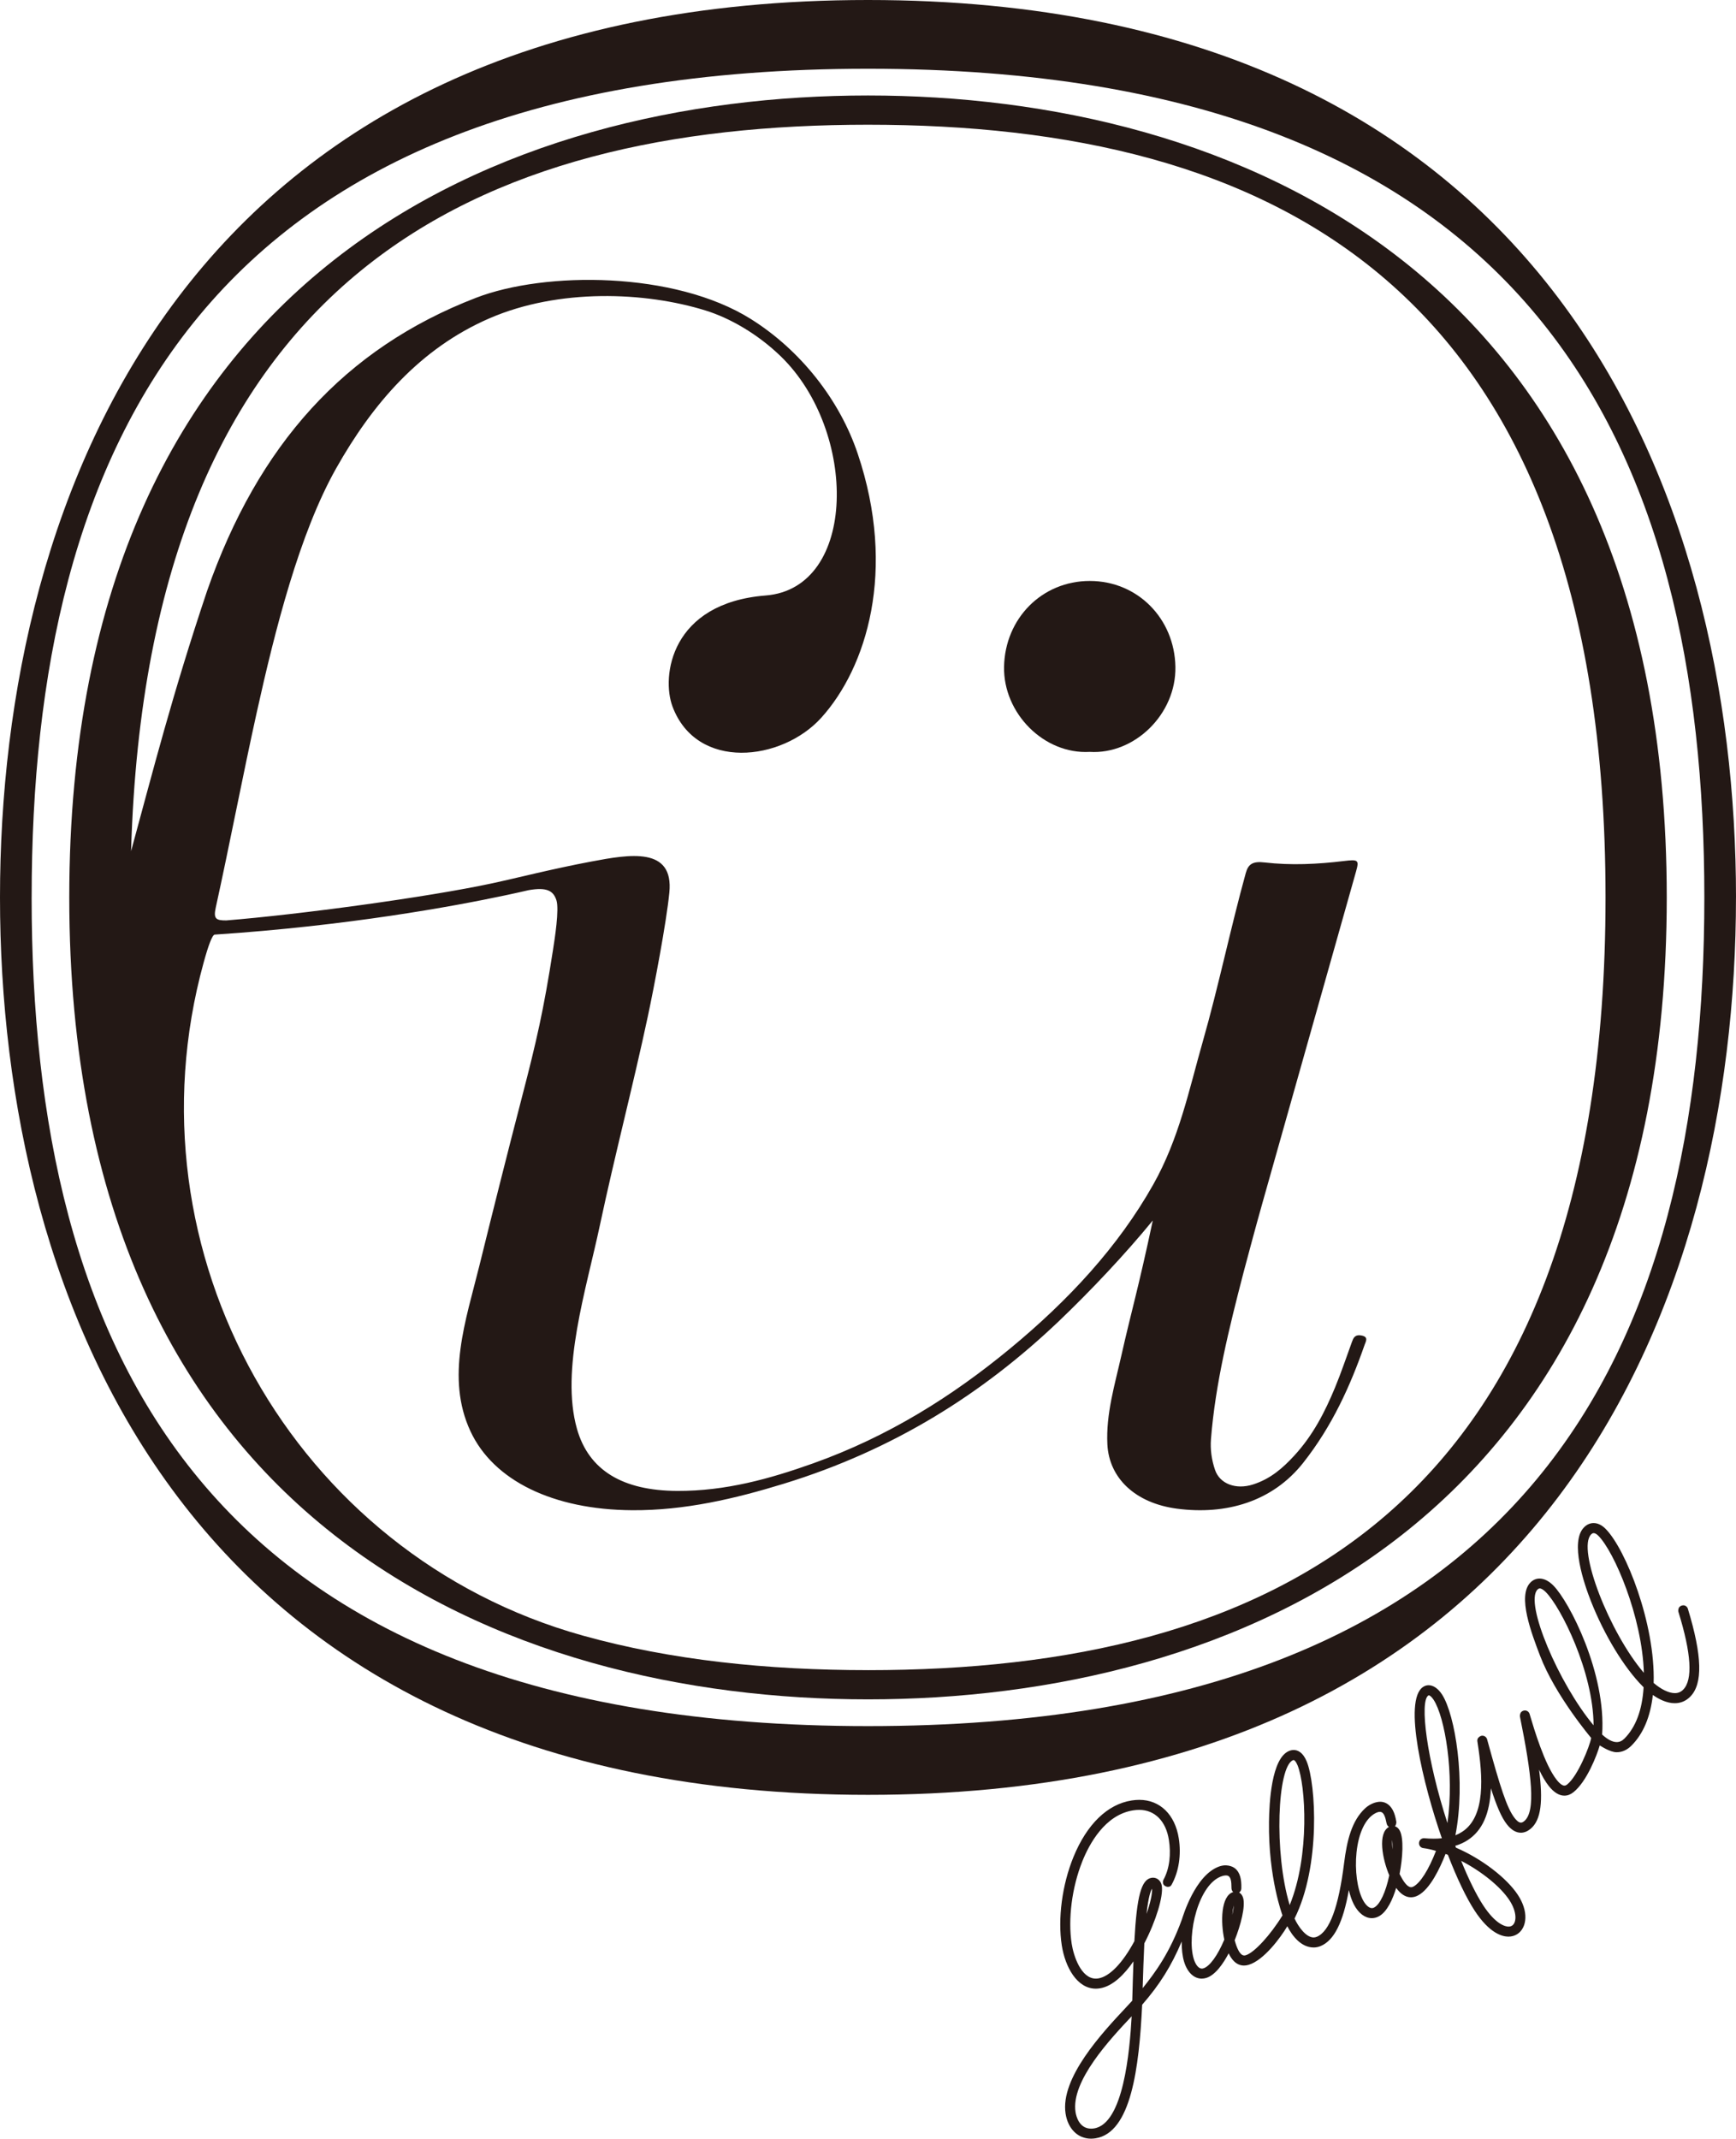
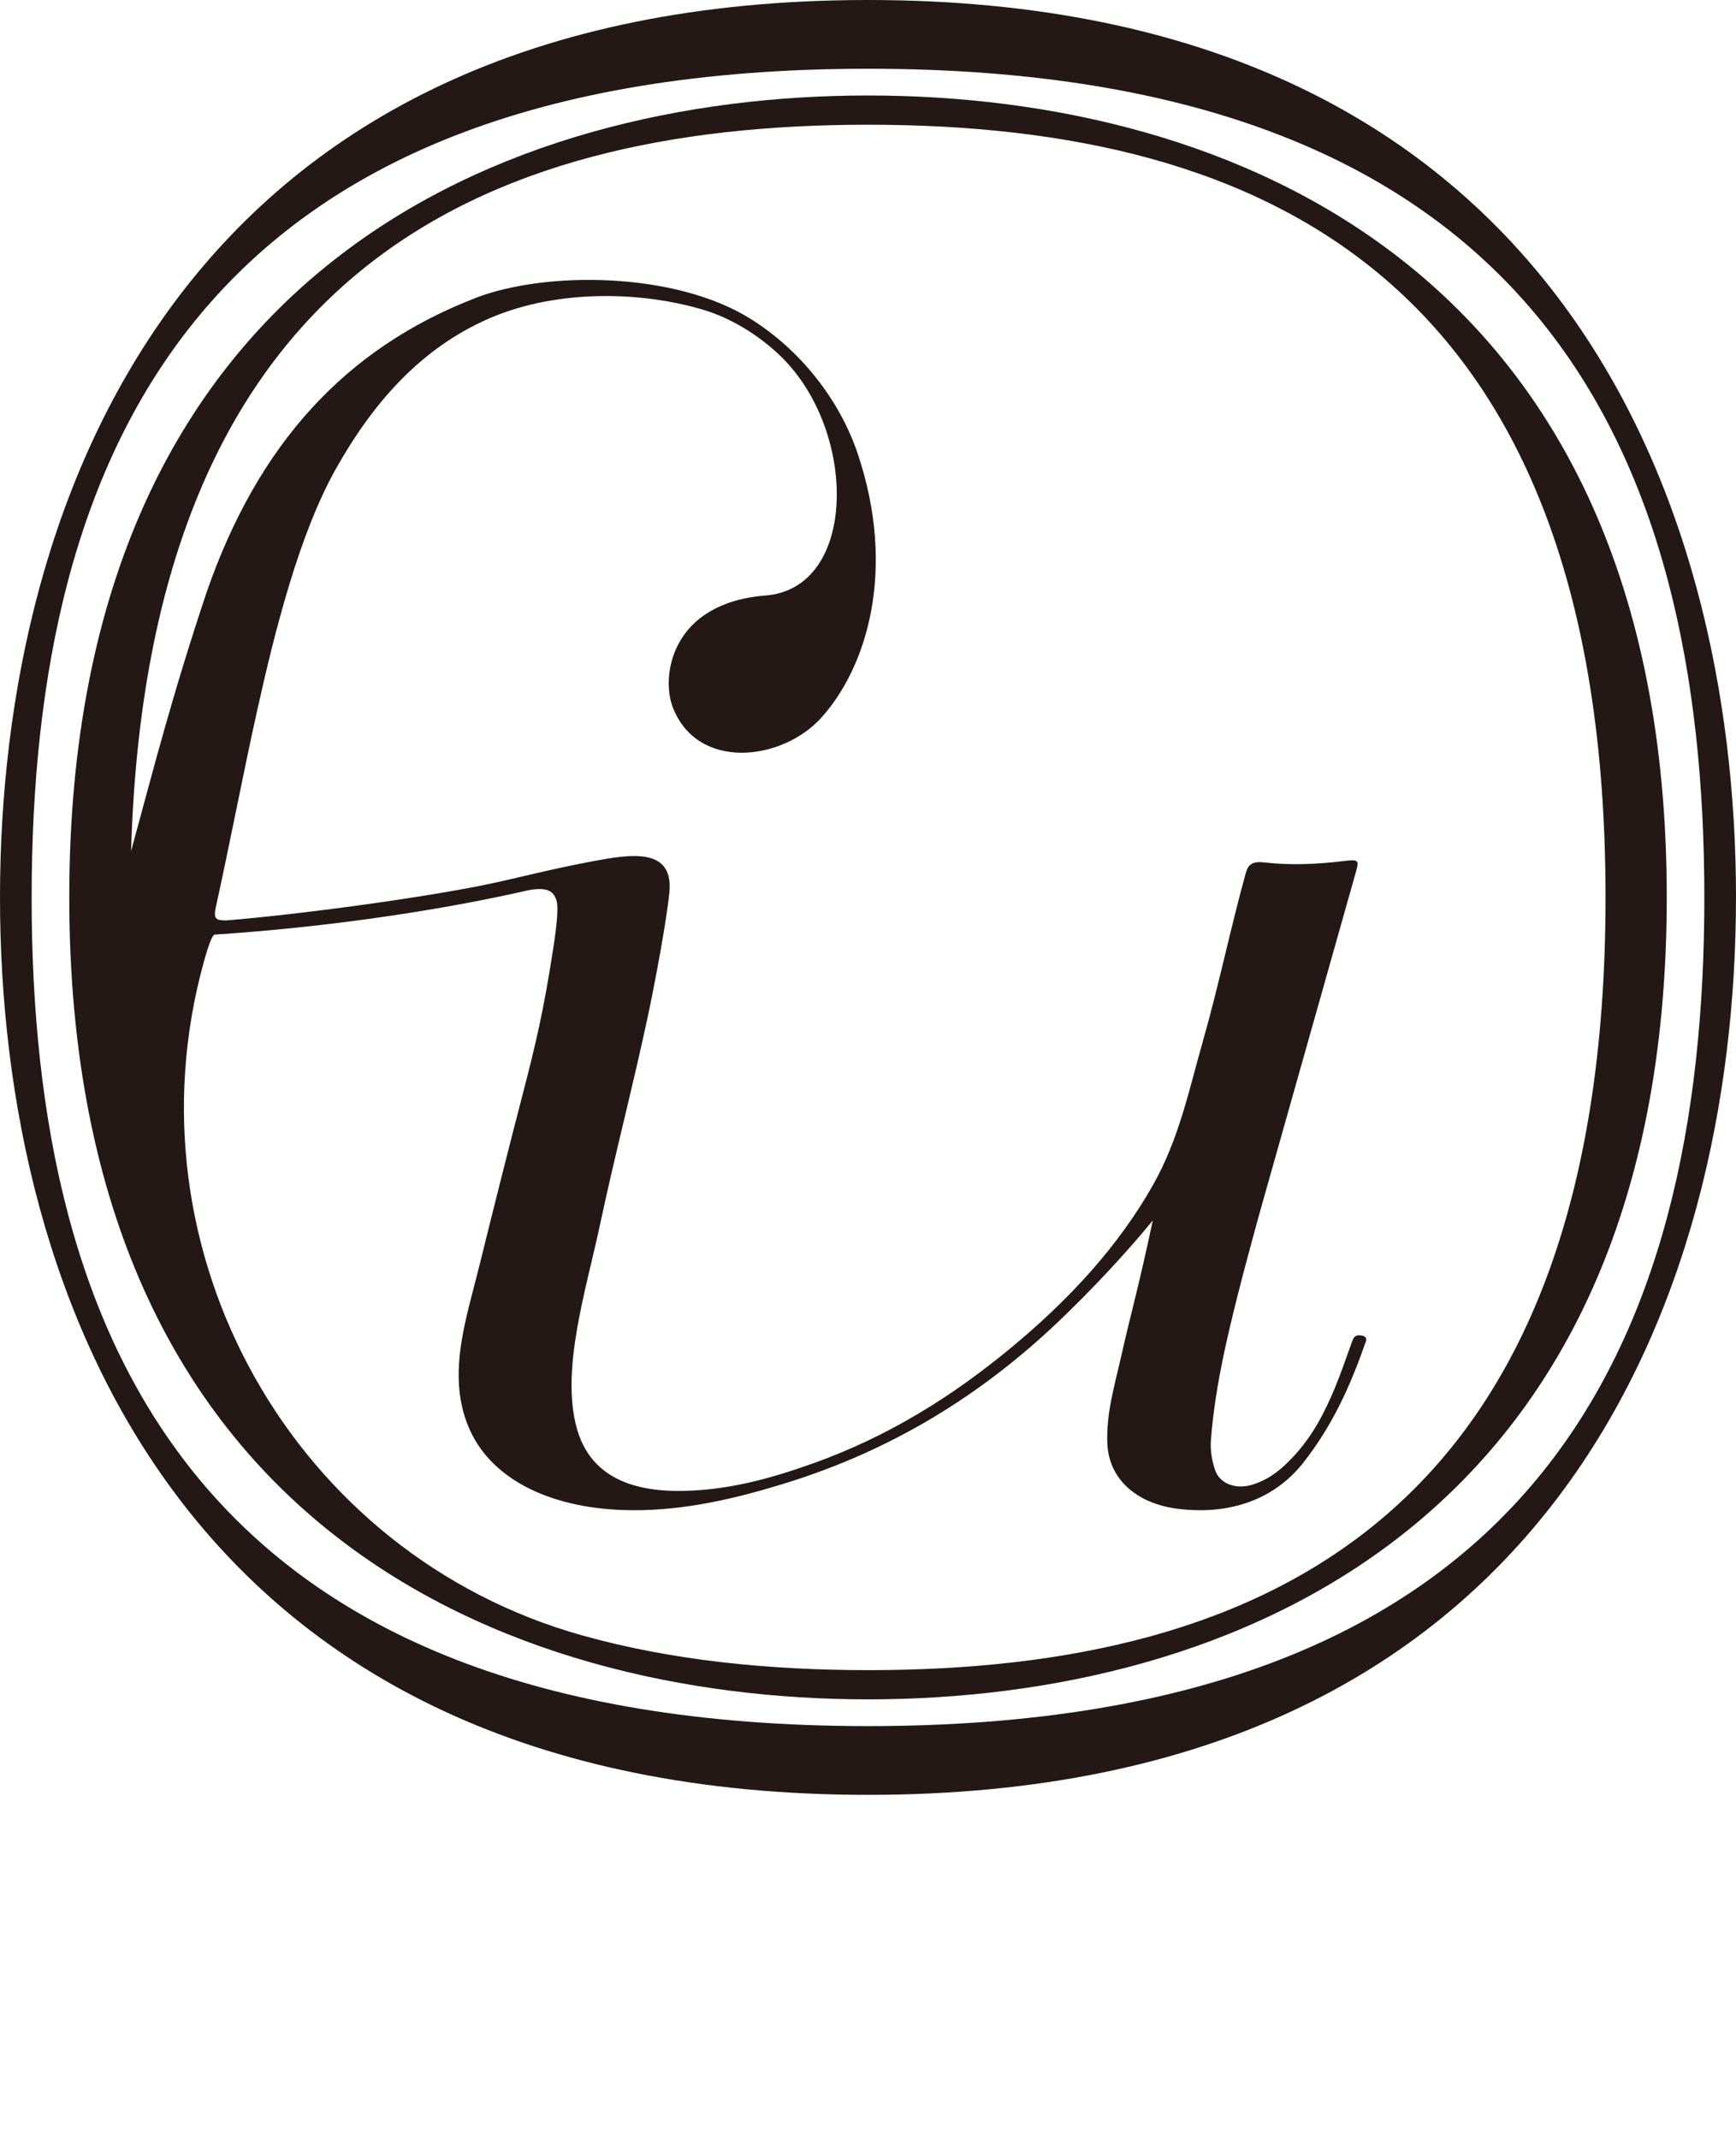
<svg xmlns="http://www.w3.org/2000/svg" id="_レイヤー_2" viewBox="0 0 90.495 111.472">
  <defs>
    <style>.cls-1{fill:#231815;stroke-width:0px;}</style>
  </defs>
  <g id="layout">
    <path class="cls-1" d="m45.247,4.977C26.55,4.977,3.611,13.899,3.611,46.776s22.939,41.799,41.637,41.799,41.637-8.922,41.637-41.799S63.945,4.977,45.247,4.977Zm0,82.075c-5.23,0-10.267-.516-14.876-1.804-15.075-4.213-23.915-19.985-19.756-35.075.245-.891.45-1.45.579-1.459,6.931-.458,12.424-1.469,15.132-2.044.064-.013.128-.027.193-.041.425-.091.77-.17,1.035-.231.958-.167,1.287.033,1.449.518.16.477-.091,2.046-.175,2.589-.491,3.16-.868,4.787-1.601,7.609-.768,2.957-1.511,5.912-2.241,8.87-.692,2.804-1.766,5.815-.463,8.614,1.201,2.581,4.318,4.094,8.436,4.119,2.73.017,5.35-.599,7.888-1.378,5.779-1.773,10.42-4.735,14.333-8.46,1.644-1.565,3.507-3.542,4.913-5.265-.773,3.636-1.106,4.676-1.635,7.027-.346,1.537-.812,3.065-.732,4.646.09,1.757,1.453,3.064,3.634,3.35,2.551.334,4.974-.361,6.579-2.398,1.508-1.913,2.45-4.001,3.2-6.153.058-.166.22-.411-.18-.479-.344-.058-.416.149-.488.347-.289.791-.555,1.588-.879,2.371-.522,1.256-1.14,2.483-2.139,3.562-.571.617-1.209,1.193-2.14,1.489-.89.283-1.725-.034-1.973-.755-.18-.525-.257-1.068-.214-1.614.227-2.884.953-5.816,1.686-8.639l-.006.02c.329-1.235.659-2.471,1.007-3.703,1.626-5.753,3.251-11.507,4.875-17.261.17-.601.117-.635-.634-.545-1.373.166-2.755.234-4.135.074-.603-.07-.847.075-.979.553-.785,2.838-1.424,5.922-2.234,8.757-.727,2.544-1.233,5.072-2.594,7.487-1.815,3.22-4.403,6.023-7.479,8.558-2.976,2.453-6.299,4.559-10.256,5.97-2.242.799-4.553,1.444-7.073,1.433-2.837-.013-4.614-1.066-5.229-3.239-.868-3.07.486-7.266,1.197-10.613.773-3.636,1.726-7.259,2.501-10.895.328-1.539.962-4.859,1.119-6.438.24-2.409-2.083-1.993-4.053-1.623-2.091.393-3.898.863-5.189,1.139-3.397.728-10.035,1.624-13.854,1.933-.538.003-.678-.083-.55-.666.71-3.224,1.422-6.945,2.136-10.168.953-4.301,2.224-9.329,4.14-12.728,1.893-3.359,4.37-6.249,7.986-7.818,3.62-1.571,8.118-1.391,11.277-.409,1.257.391,2.7,1.212,3.911,2.383,4.028,3.895,4.014,12.09-.783,12.47-4.954.392-5.445,4.218-4.856,5.788,1.263,3.369,5.696,2.856,7.75.589,2.354-2.6,3.959-7.666,1.902-13.776-.936-2.781-2.962-5.379-5.572-7.014-3.968-2.486-10.709-2.497-14.324-1.103-6.849,2.641-11.361,7.661-14.022,15.289-1.815,5.414-2.801,9.31-3.958,13.551C7.71,14.217,25.032,6.501,45.247,6.501c20.745,0,38.447,8.122,38.447,40.276s-17.702,40.276-38.447,40.276Z" />
    <path class="cls-1" d="m90.495,46.776C90.495,25.77,80.837,0,45.247,0S0,25.77,0,46.776s9.658,46.776,45.247,46.776,45.247-25.77,45.247-46.776Zm-88.845,0C1.649,23.47,10.441,3.583,45.247,3.583s43.598,19.887,43.598,43.193-8.792,43.193-43.598,43.193S1.649,70.083,1.649,46.776Z" />
-     <path class="cls-1" d="m56.809,30.281c-2.5,0-4.419,1.962-4.469,4.468-.048,2.428,2.084,4.578,4.465,4.441,2.33.145,4.513-1.96,4.467-4.437-.046-2.507-1.965-4.471-4.463-4.472Z" />
-     <path class="cls-1" d="m87.745,83.674c-.084,0-.164.04-.214.107-.037.049-.057.17-.039.229.677,2.182.76,3.549.247,4.062-.12.12-.261.178-.433.178-.309,0-.709-.192-1.104-.53.092-3.07-1.448-6.977-2.511-8.039-.193-.193-.406-.295-.618-.295-.183,0-.354.075-.496.218-.755.754-.002,2.947.356,3.855.7,1.774,1.737,3.476,2.705,4.444l.041.042c-.072,1.182-.409,2.082-1.002,2.676-.121.121-.252.181-.4.181-.221,0-.482-.136-.76-.393.217-3.178-1.703-6.928-2.55-7.775-.233-.233-.48-.356-.714-.356-.175,0-.337.069-.47.202-.701.7.061,2.675.498,3.822.792,2.076,2.665,4.285,2.665,4.285-.078.436-.7,1.99-1.252,2.424-.051.04-.098.06-.144.06-.075,0-.207-.053-.406-.305-.627-.794-1.179-2.656-1.387-3.357l-.019-.065c-.031-.114-.13-.19-.247-.19-.079,0-.156.036-.206.097-.036.044-.064.163-.053.219.605,2.998.852,4.957.213,5.46-.059.046-.114.07-.163.07-.114,0-.237-.125-.319-.229-.414-.524-.763-1.64-1.437-4.093-.024-.122-.131-.21-.254-.21-.028,0-.055.005-.057.007-.055.011-.147.081-.174.129-.032.058-.041.124-.019.21,0,.009,0,.018.002.026.273,1.737.429,3.833-.801,4.636-.112.073-.231.135-.355.184.552-2.818-.011-6.288-.699-7.342-.199-.306-.453-.48-.696-.48-.101,0-.197.028-.285.086-1.065.695.005,5.113.974,7.892-.136.014-.277.021-.423.021-.153,0-.313-.007-.511-.024-.139,0-.249.105-.257.245-.008.14.091.256.227.271.195.025.408.071.658.144-.388.996-.814,1.669-1.18,1.861-.041.022-.08.032-.117.032-.11,0-.293-.099-.542-.576-.019-.036-.039-.073-.059-.115.162-.838.227-1.845.011-2.258-.061-.116-.15-.195-.253-.228.006-.006.011-.012.017-.019.036-.043.064-.159.056-.214-.041-.251-.1-.447-.179-.598-.193-.368-.472-.448-.672-.446-.214.003-.522.108-.774.34-.703.649-.952,1.685-1.1,2.87-.283,2.268-.752,3.554-1.423,3.829-.055.022-.109.034-.164.034-.399,0-.797-.563-.994-.987,1.367-2.726,1.118-7.006.635-8.183-.204-.497-.483-.601-.681-.601-.079,0-.159.017-.238.049-.925.38-1.035,2.708-1.048,3.691-.04,2.927.704,4.877.703,4.88-.626,1.025-1.472,1.945-1.912,2.077-.029.009-.057.013-.082.013-.215,0-.369-.362-.464-.676-.011-.037-.023-.077-.034-.119.317-.793.572-1.77.438-2.215-.038-.126-.111-.22-.206-.272.069-.046.114-.125.115-.215.007-.253-.013-.456-.062-.622-.113-.374-.355-.557-.736-.579-.107-.006-.248.022-.344.055-1.278.444-1.916,2.648-1.952,2.751-.636,1.758-1.392,2.773-2.05,3.598.025-.818.051-1.616.087-2.338.606-1.163.996-2.445.911-2.996-.04-.255-.224-.426-.459-.426-.01,0-.065.005-.074.006-.535.083-.771.949-.897,3.304-.614,1.143-1.298,1.849-1.882,1.94-.043.007-.086.01-.127.01-.773,0-1.161-1.186-1.258-1.815-.201-1.294.012-2.942.555-4.3.357-.893,1.177-2.426,2.65-2.655.109-.017.213-.025.312-.025.818,0,1.398.587,1.55,1.569.112.721.045,1.474-.285,2.078-.04.084-.036.179.012.256.035.056.145.11.211.11.095,0,.156-.025.202-.11.387-.698.507-1.572.376-2.414-.193-1.241-.981-2.011-2.058-2.011-.128,0-.261.01-.401.032-1.259.196-2.335,1.241-3.031,2.943-.593,1.451-.826,3.217-.61,4.609.175,1.123.79,2.257,1.772,2.257.068,0,.138-.005.21-.017.683-.106,1.29-.737,1.754-1.406-.023.627-.042,1.312-.062,2.049-.101.112-.224.243-.362.391-1.189,1.27-3.403,3.635-3.114,5.497.123.793.643,1.305,1.325,1.305.075,0,.153-.006.234-.019,1.857-.288,2.275-3.67,2.433-6.962.91-1.045,1.516-2.008,2.06-3.294-.002.397.038.761.124,1.046.167.555.511.887.921.887.077,0,.155-.012.232-.035.48-.144.895-.757,1.172-1.283.142.303.386.636.802.636h0c.078,0,.16-.013.243-.038.792-.239,1.663-1.42,2.012-2.01.266.523.73,1.106,1.374,1.106.122,0,.244-.024.361-.073.702-.288,1.177-1.234,1.472-2.918.07.288.158.548.266.754.236.45.576.709.931.709.124,0,.246-.031.362-.092.445-.233.737-.915.909-1.484.238.328.493.489.772.489.122,0,.245-.032.366-.096.634-.332,1.15-1.43,1.435-2.162.041.014.082.028.123.043.465,1.212.96,2.245,1.397,2.914.767,1.175,1.431,1.351,1.758,1.351.172,0,.334-.047.468-.135.254-.166.406-.471.416-.839.011-.378-.124-.791-.388-1.196-.581-.89-1.902-1.897-3.231-2.467l-.036-.097c.235-.069.453-.168.649-.296.758-.495,1.153-1.368,1.209-2.703.291.908.546,1.516.835,1.883.227.288.472.434.726.434.167,0,.332-.063.489-.188.589-.464.667-1.502.462-3.098.169.355.336.636.502.847.265.336.54.507.817.507.163,0,.32-.059.467-.175.701-.552,1.234-1.948,1.376-2.444.001-.004.52.356.88.356.284,0,.544-.116.772-.343.615-.615.99-1.503,1.116-2.641.302.212.716.429,1.141.429.311,0,.581-.113.804-.337.669-.669.631-2.125-.12-4.59-.036-.107-.132-.177-.243-.177Zm-27.688,14.77c.012.255-.088.735-.29,1.313.097-.897.215-1.208.29-1.313Zm-3.028,12.494c-.052.008-.103.012-.15.012-.63,0-.781-.66-.813-.862-.251-1.614,1.809-3.805,2.915-4.983.004-.003.007-.007.011-.011-.103,1.843-.433,5.606-1.963,5.844Zm6.792-9.84c-.346.827-.762,1.399-1.091,1.498-.027.008-.054.013-.079.013-.167,0-.33-.197-.425-.514-.373-1.239.251-3.938,1.496-4.313.067-.02.129-.03.182-.03.092,0,.193.024.248.206.039.128.041.282.044.458,0,.081.034.153.088.202-.647.199-.659,1.573-.462,2.481Zm.42-1.292c.013-.203.041-.37.076-.489-.009.131-.034.298-.076.489Zm3.16-8.06c.013-.005.024-.009.034-.009.034,0,.115.058.205.276.421,1.025.651,4.693-.41,7.285-.828-2.727-.643-7.218.171-7.552Zm4.232,7.679c-.04.021-.078.031-.118.031-.152,0-.333-.164-.471-.429-.294-.56-.427-1.554-.33-2.473.107-1.028.466-1.774.983-2.045.089-.046.17-.071.235-.071.063,0,.144.019.22.162.062.12.094.27.13.442.016.079.062.143.124.182-.597.317-.349,1.668.015,2.523-.184.878-.484,1.518-.788,1.677Zm.939-3.52c.016.13.022.298.018.495-.026-.202-.03-.371-.018-.495Zm6.115,3.144c.398.608.38,1.159.135,1.319-.052.034-.114.051-.186.051-.14,0-.649-.081-1.326-1.118-.353-.541-.753-1.35-1.141-2.309,1.064.548,2.06,1.354,2.518,2.057Zm-3.235-4.029c-1.078-3.309-1.459-6.344-.995-6.647.015-.009.023-.009.026-.009.039,0,.137.062.249.233.591.906,1.087,3.85.721,6.422Zm4.698-12.169c.052-.052.092-.058.116-.058.08,0,.191.067.312.188.789.789,2.479,4.153,2.493,6.947-1.813-2.167-3.611-6.389-2.922-7.078Zm2.793-2.874c.067-.067.118-.067.134-.067.068,0,.154.049.242.137.833.833,2.286,4.23,2.373,7.145-1.782-2.076-3.502-6.462-2.749-7.215Z" />
  </g>
</svg>